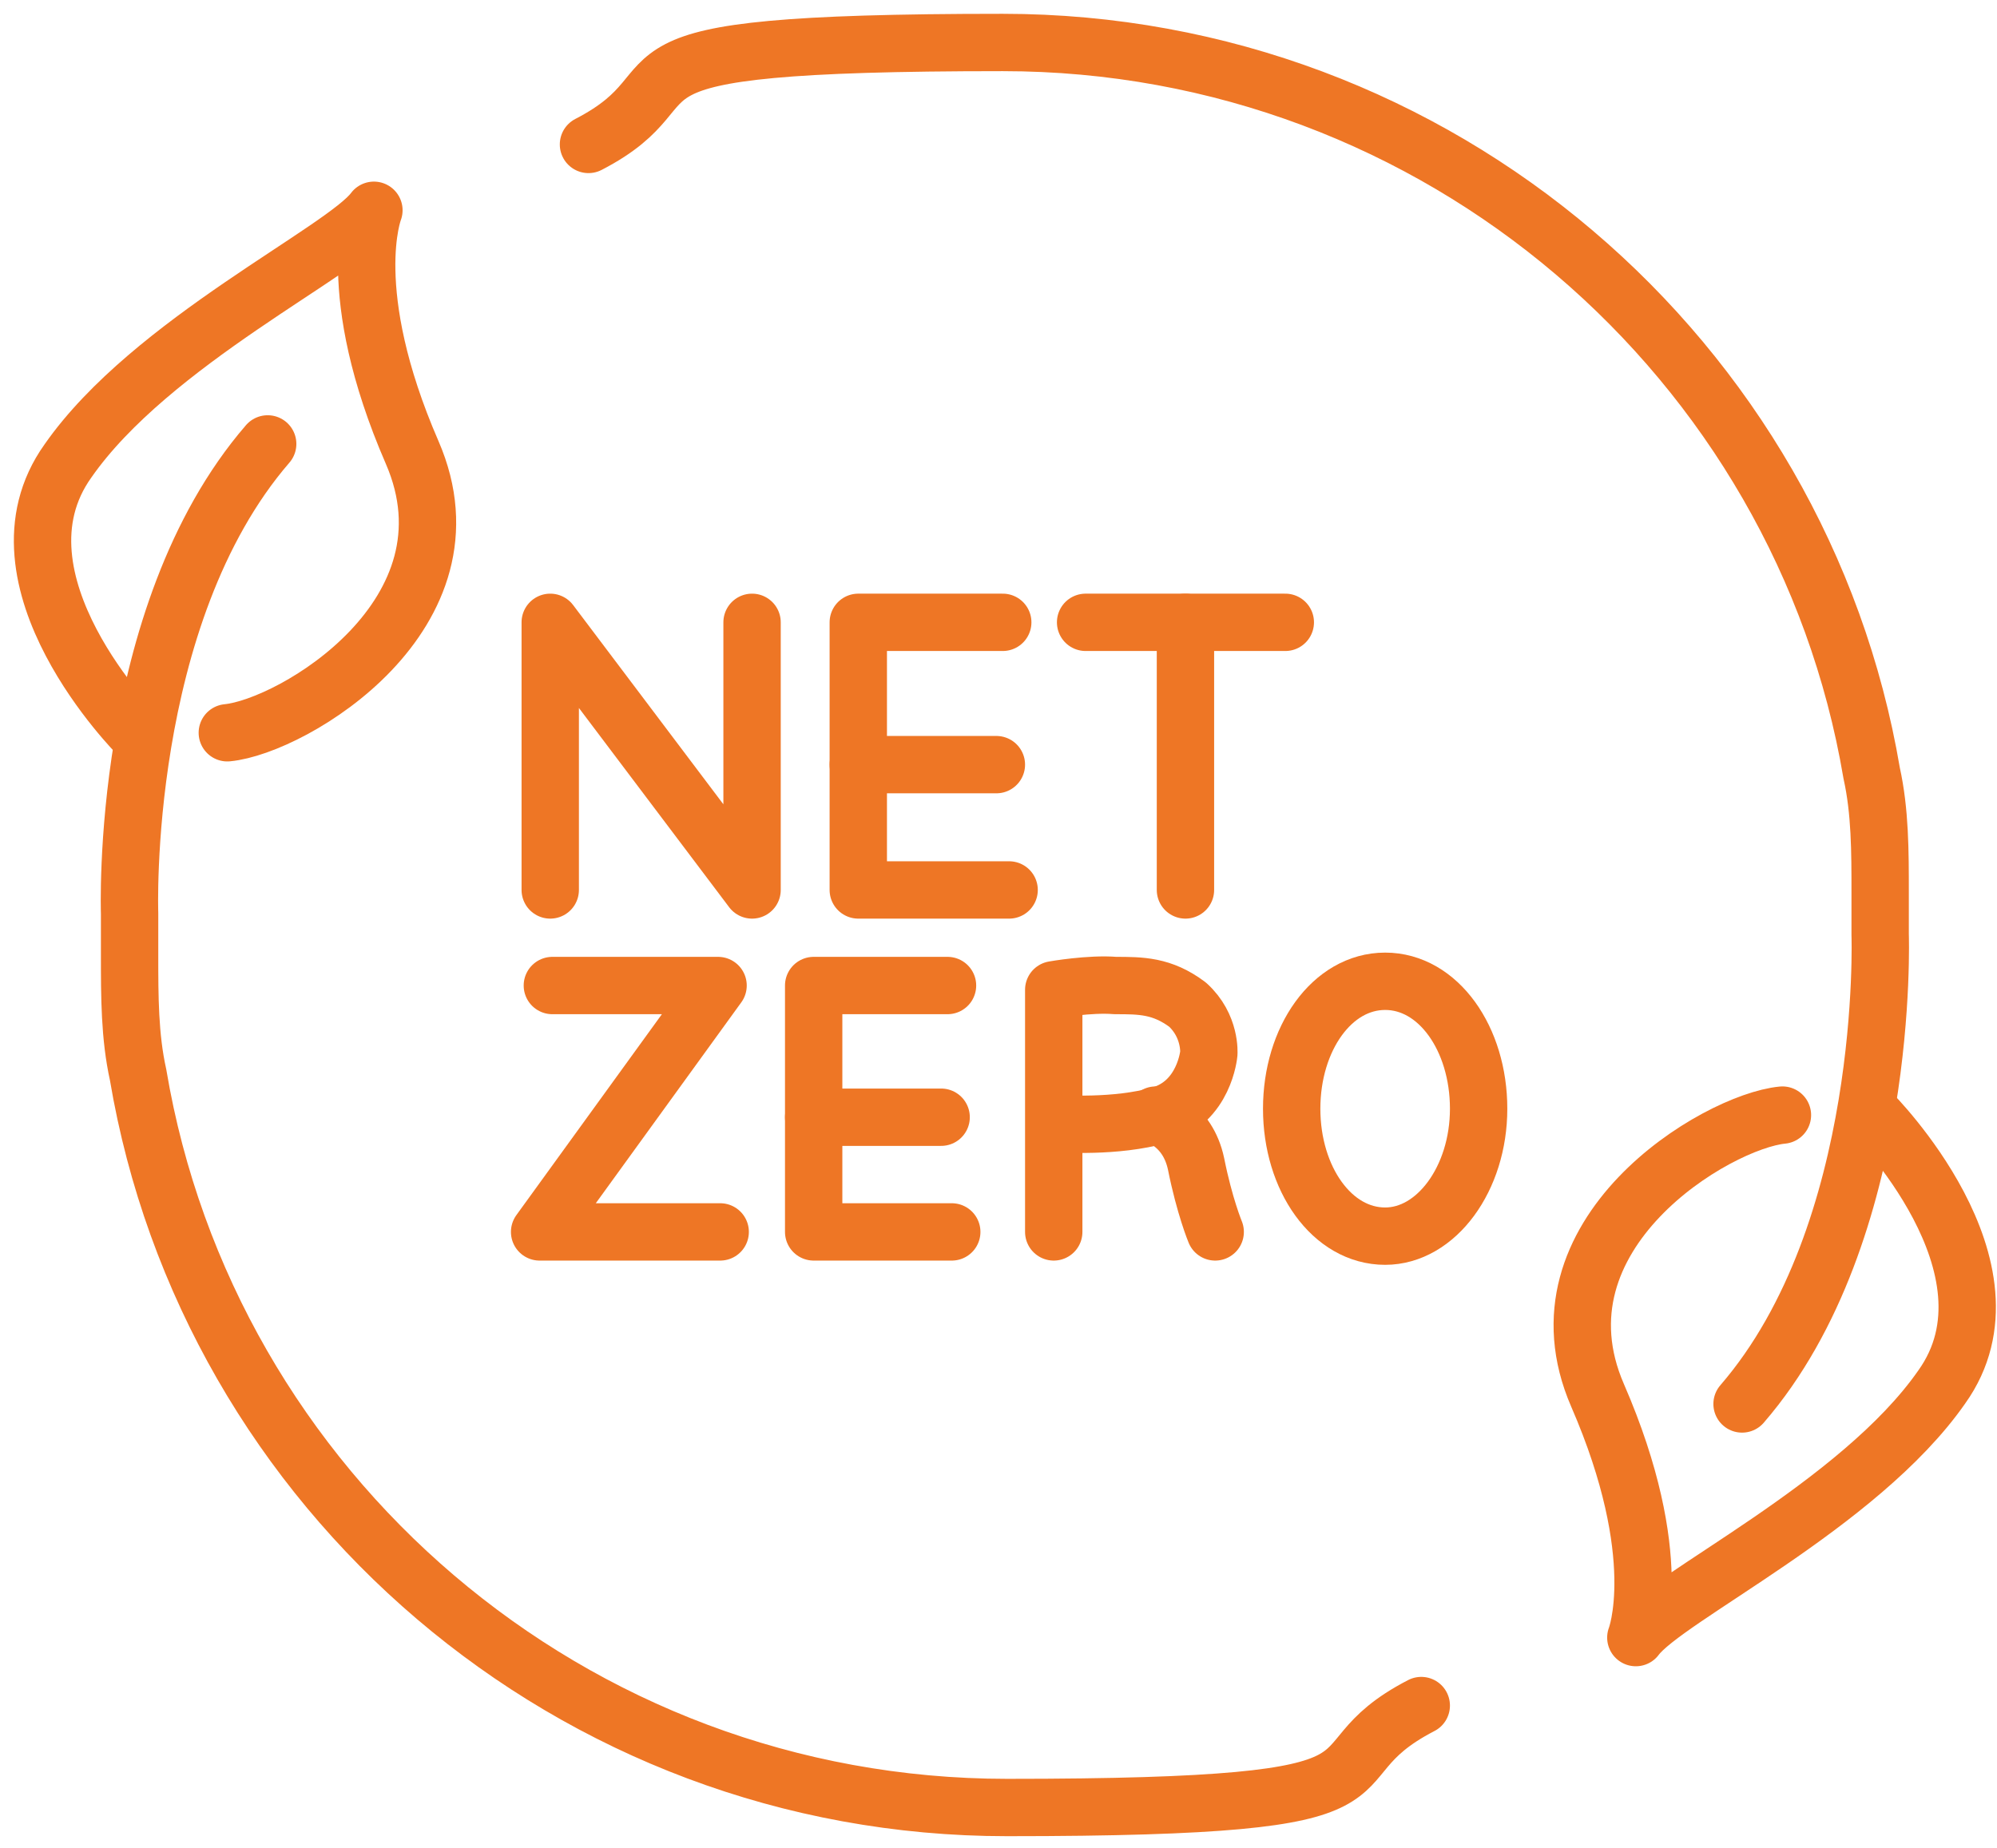
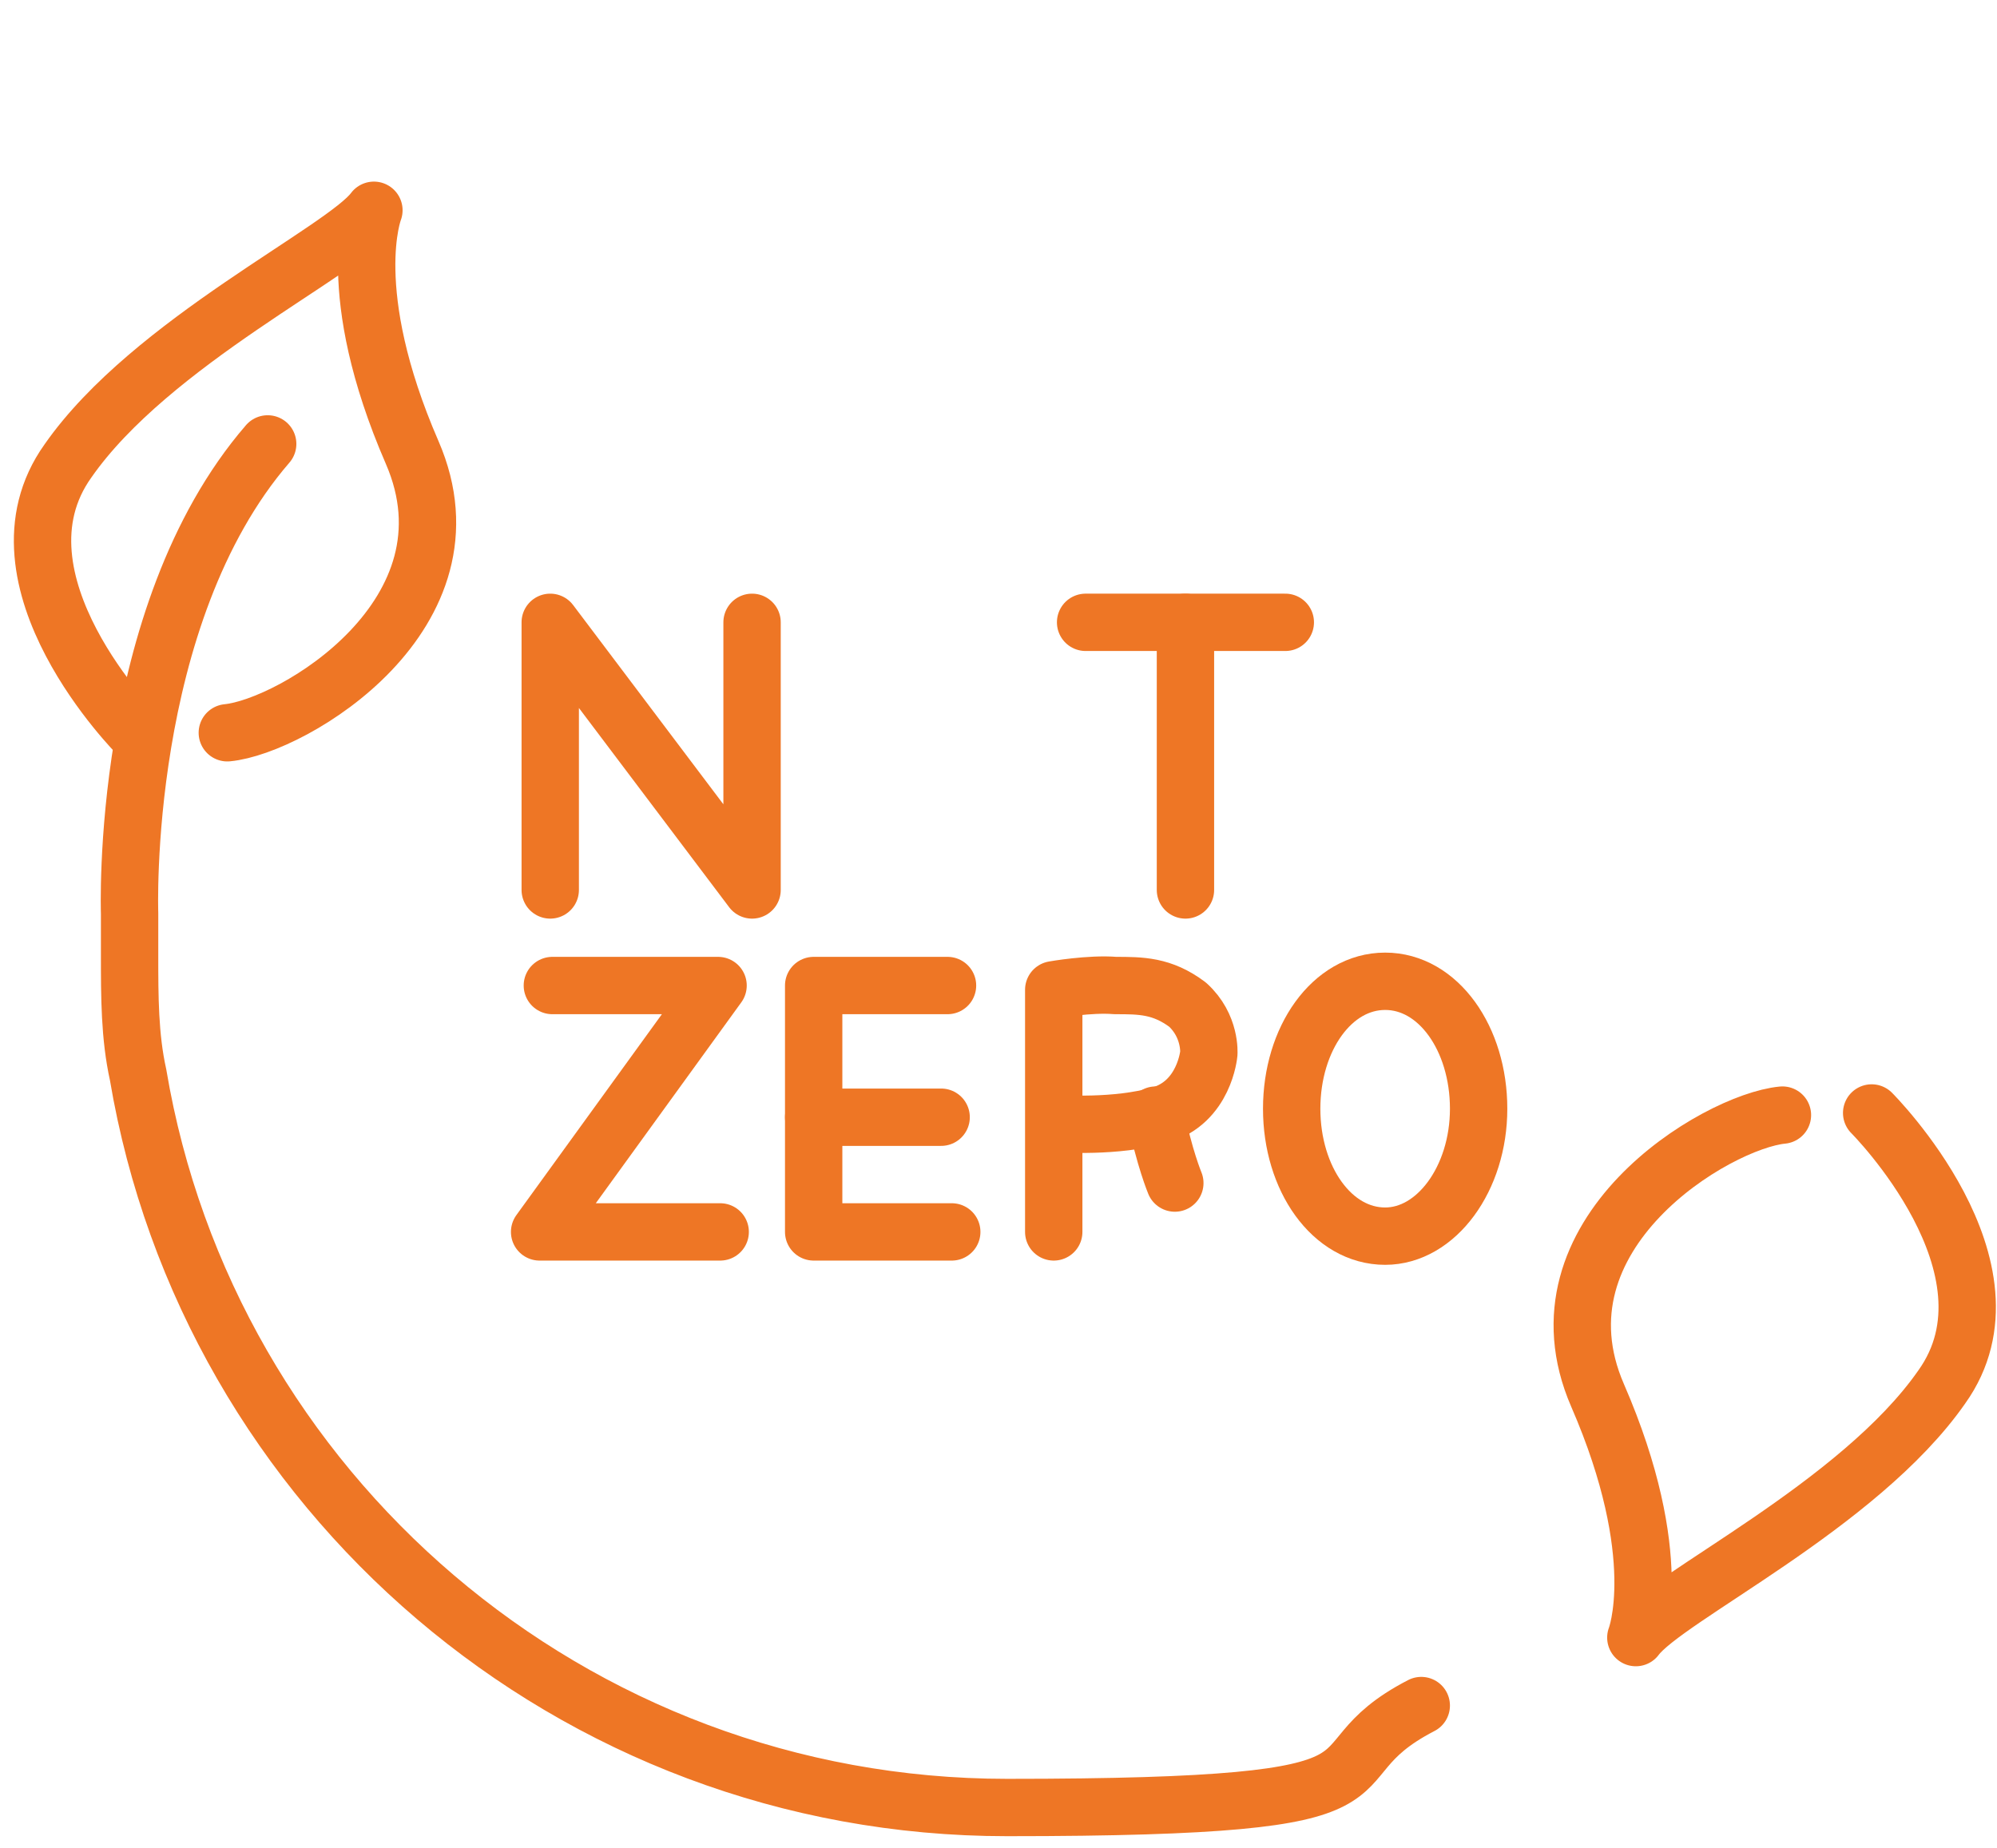
<svg xmlns="http://www.w3.org/2000/svg" viewBox="0 0 94 87">
  <defs>
    <style>      .cls-1 {        fill: none;        stroke: #ee7625;        stroke-linecap: round;        stroke-linejoin: round;        stroke-width: 2.7px;      }    </style>
  </defs>
  <g>
    <g id="Layer_1">
      <path class="cls-1" d="M25.9,41.9v-12.6l9.5,12.6v-12.6" />
-       <path class="cls-1" d="M47.2,29.3h-6.8v12.6h7.1" />
-       <path class="cls-1" d="M46.9,36h-6.5" />
      <path class="cls-1" d="M51.1,29.3h9.4" />
      <path class="cls-1" d="M55.8,41.9v-12.6" />
      <path class="cls-1" d="M44.6,46.4h-6.3v11.6h6.5" />
      <path class="cls-1" d="M44.3,52.6h-6" />
      <path class="cls-1" d="M26,46.4h7.8l-8.4,11.6h8.5" />
      <path class="cls-1" d="M49.6,58v-11.4s1.7-.3,2.9-.2c1.2,0,2.2,0,3.4.9,1.1,1,1,2.3,1,2.3,0,0-.2,2.3-2.3,2.9-2.1.6-4.7.4-4.7.4" />
-       <path class="cls-1" d="M54.4,52.5s1.5.4,1.9,2.3c.4,2,.9,3.2.9,3.2" />
+       <path class="cls-1" d="M54.4,52.5c.4,2,.9,3.2.9,3.2" />
      <path class="cls-1" d="M65.2,58.2c2.4,0,4.4-2.7,4.4-6s-1.9-6-4.4-6-4.4,2.7-4.4,6,1.9,6,4.4,6Z" />
      <path class="cls-1" d="M12.6,20.9c-7,8.1-6.5,22.1-6.5,22.1,0,.4,0,1.2,0,2,0,1.9,0,3.8.4,5.6,3.3,19.6,20.4,34.5,40.9,34.5s13.7-1.8,19.5-4.8" />
      <path class="cls-1" d="M6.5,34.6s-7.3-7.3-3.3-12.9c3.9-5.6,13-9.9,14.4-11.8,0,0-1.5,3.8,1.8,11.4,3.3,7.6-5.6,12.9-8.7,13.2" />
-       <path class="cls-1" d="M82,66.1c7-8.1,6.5-22.1,6.5-22.1,0-.4,0-1.2,0-2,0-1.9,0-3.8-.4-5.6C84.8,16.9,67.7,2,47.2,2s-13.7,1.8-19.5,4.8" />
      <path class="cls-1" d="M88.1,52.4s7.3,7.3,3.3,12.9c-3.9,5.6-13,9.9-14.4,11.8,0,0,1.5-3.8-1.8-11.4-3.3-7.6,5.6-12.9,8.7-13.2" />
    </g>
  </g>
</svg>